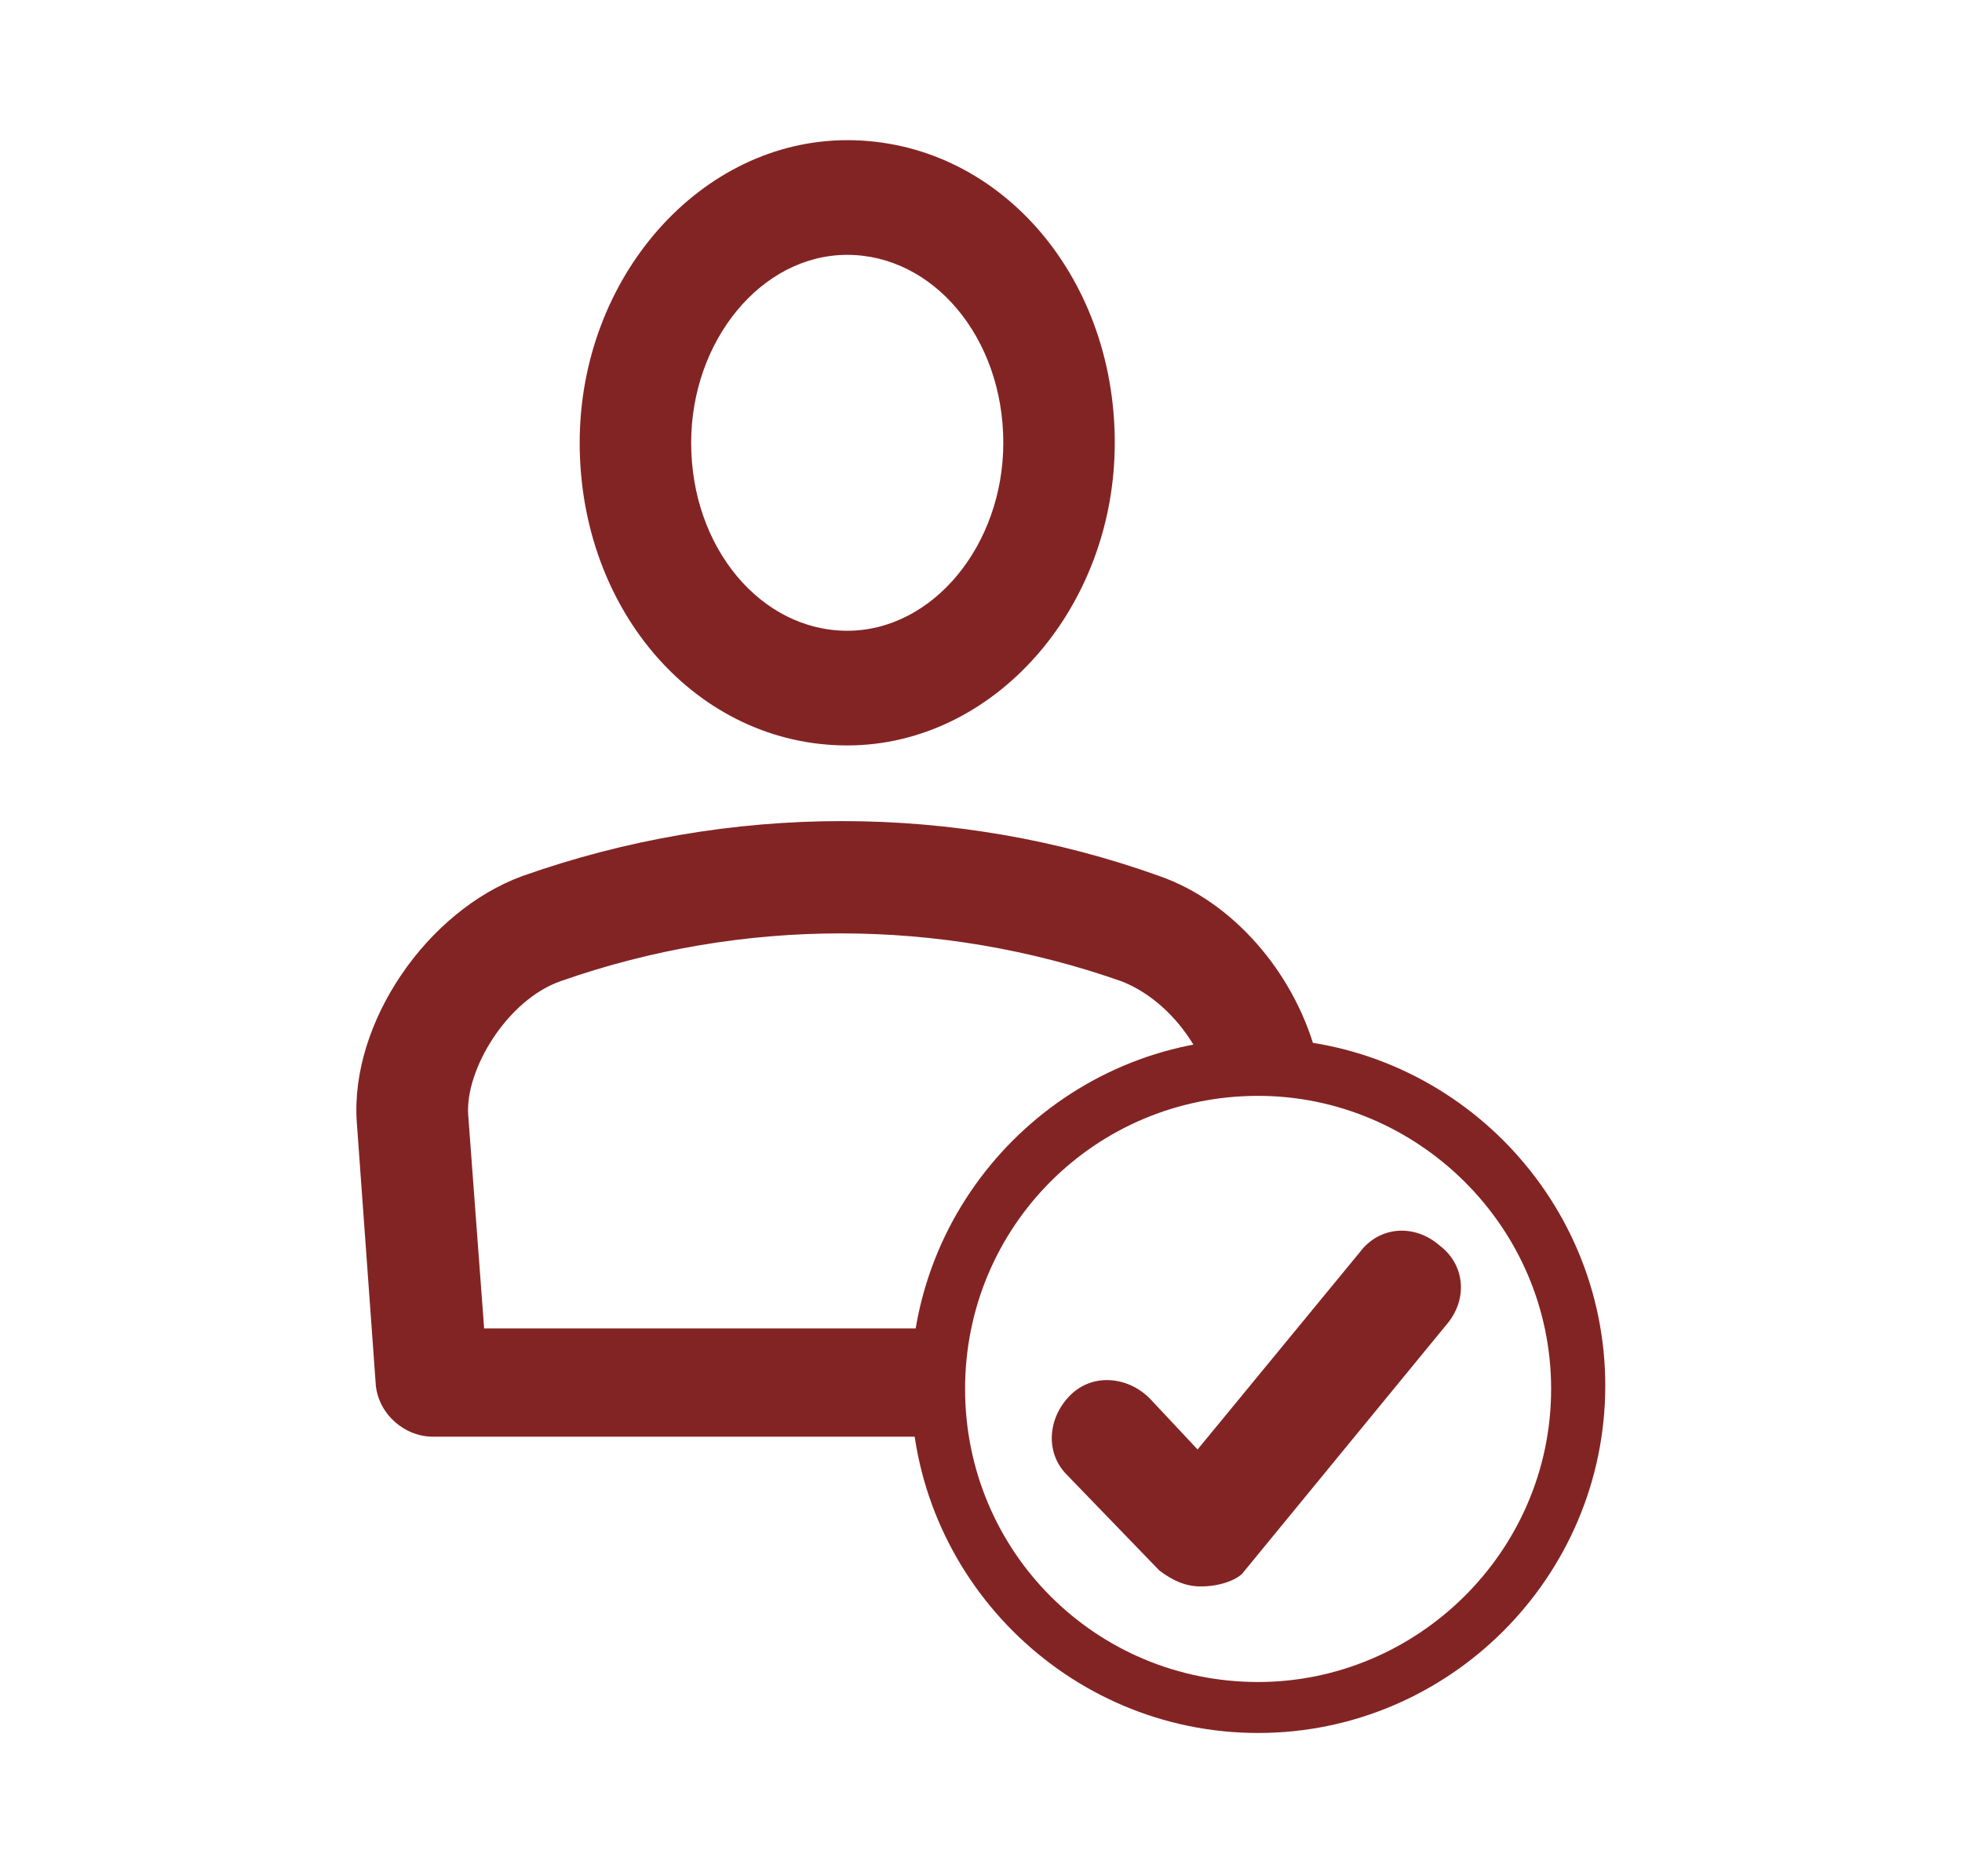
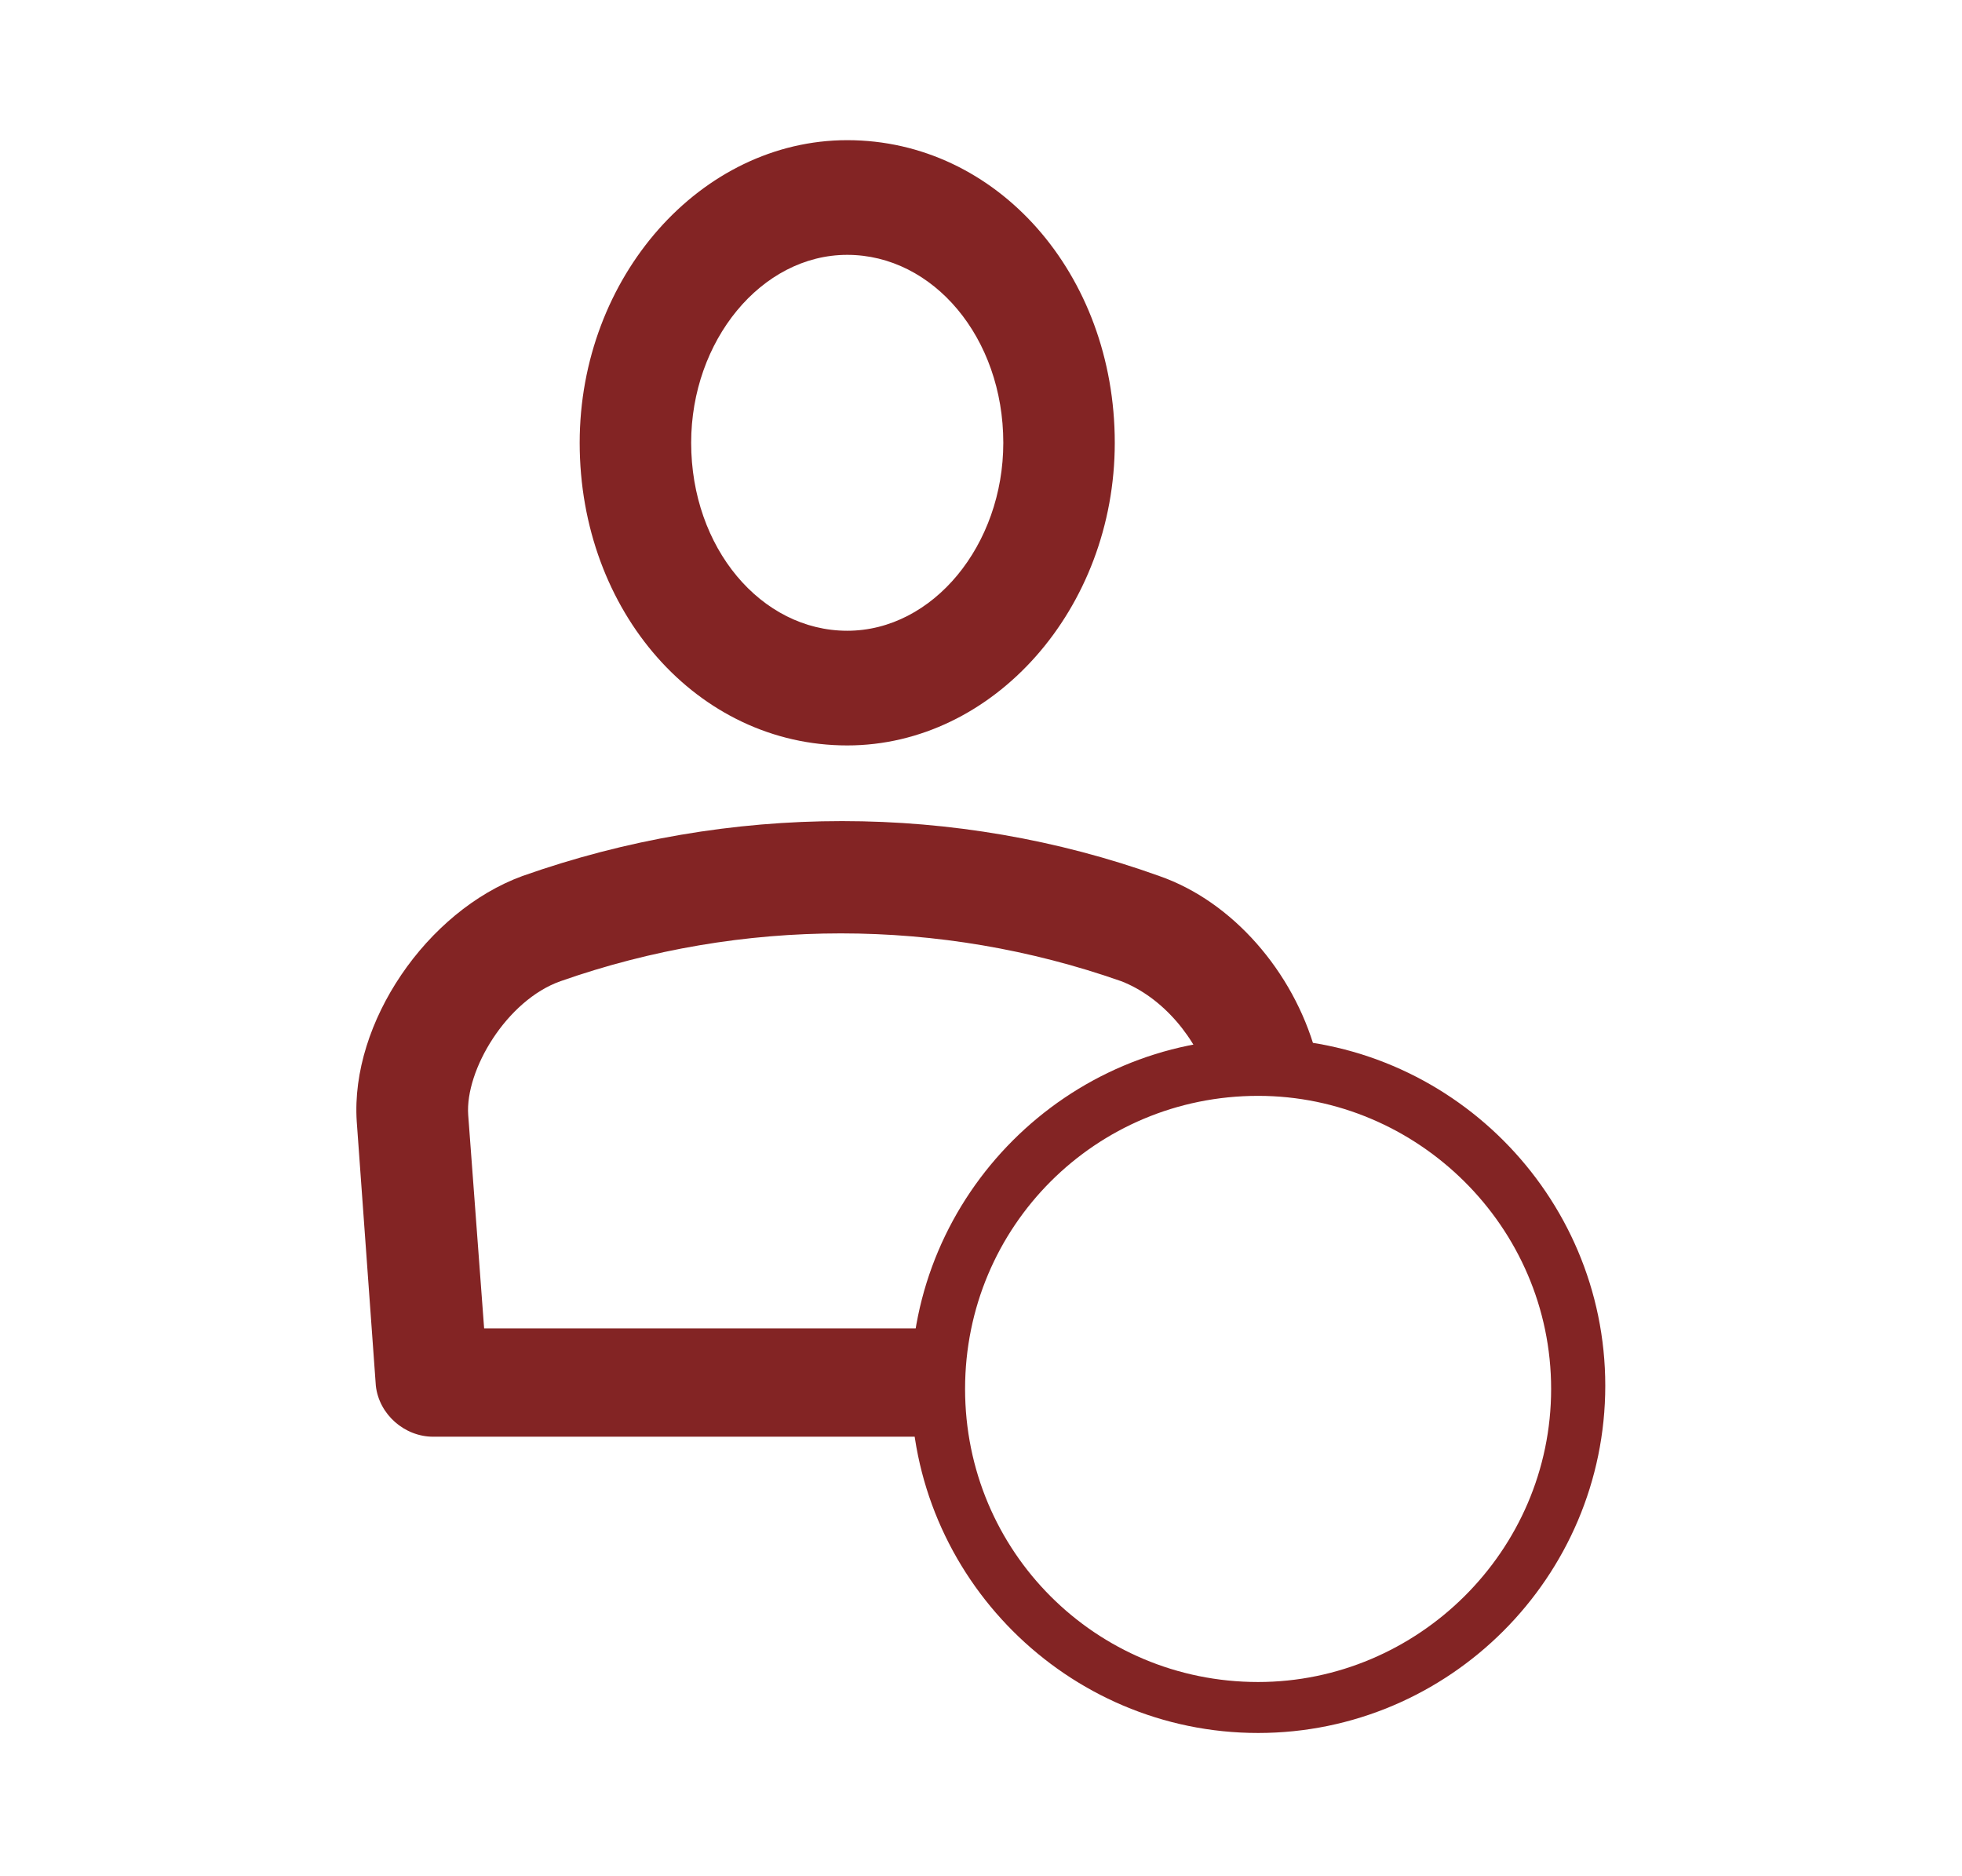
<svg xmlns="http://www.w3.org/2000/svg" version="1.1" id="Layer_1" x="0px" y="0px" viewBox="0 0 61.6 58.9" style="enable-background:new 0 0 61.6 58.9;" xml:space="preserve">
  <style type="text/css">
	.st0{fill:#832424;}
</style>
  <g>
    <g>
      <path class="st0" d="M26.6,23.4c-4.7,0-8.4-4.2-8.4-9.5c0-5.2,3.8-9.5,8.4-9.5c4.7,0,8.4,4.2,8.4,9.5C35,19.1,31.2,23.4,26.6,23.4    L26.6,23.4z M26.6,8c-2.7,0-4.9,2.7-4.9,5.9c0,3.3,2.2,5.9,4.9,5.9s4.9-2.7,4.9-5.9C31.5,10.6,29.3,8,26.6,8L26.6,8z" />
    </g>
    <g>
      <path class="st0" d="M39.5,54.4c-6,0-10.9-4.9-10.9-10.9s4.9-10.9,10.9-10.9s10.9,4.9,10.9,10.9S45.5,54.4,39.5,54.4L39.5,54.4z     M39.5,34.4c-5.1,0-9.2,4.1-9.2,9.2s4.1,9.2,9.2,9.2c5,0,9.2-4.1,9.2-9.2S44.5,34.4,39.5,34.4L39.5,34.4z" />
    </g>
    <g>
      <path class="st0" d="M29.4,45.1H13.6c-0.9,0-1.7-0.7-1.8-1.6l-0.6-8.3c-0.2-3.1,2.2-6.6,5.2-7.7c6.5-2.3,13.6-2.3,20,0    c2.3,0.8,4.2,3,4.9,5.5L38,34c-0.4-1.4-1.5-2.7-2.8-3.2c-5.7-2-11.9-2-17.6,0c-1.7,0.6-3,2.8-2.9,4.2l0.5,6.7h14.2L29.4,45.1    L29.4,45.1z" />
    </g>
    <g>
-       <path class="st0" d="M37.7,49.8c-0.5,0-0.9-0.2-1.3-0.5l-2.9-3c-0.7-0.7-0.6-1.8,0.1-2.5c0.7-0.7,1.8-0.6,2.5,0.1l1.5,1.6l5.1-6.2    c0.6-0.8,1.7-0.9,2.5-0.2c0.8,0.6,0.9,1.7,0.2,2.5L39,49.4C38.8,49.6,38.3,49.8,37.7,49.8C37.8,49.8,37.7,49.8,37.7,49.8    L37.7,49.8z" />
-     </g>
+       </g>
  </g>
</svg>